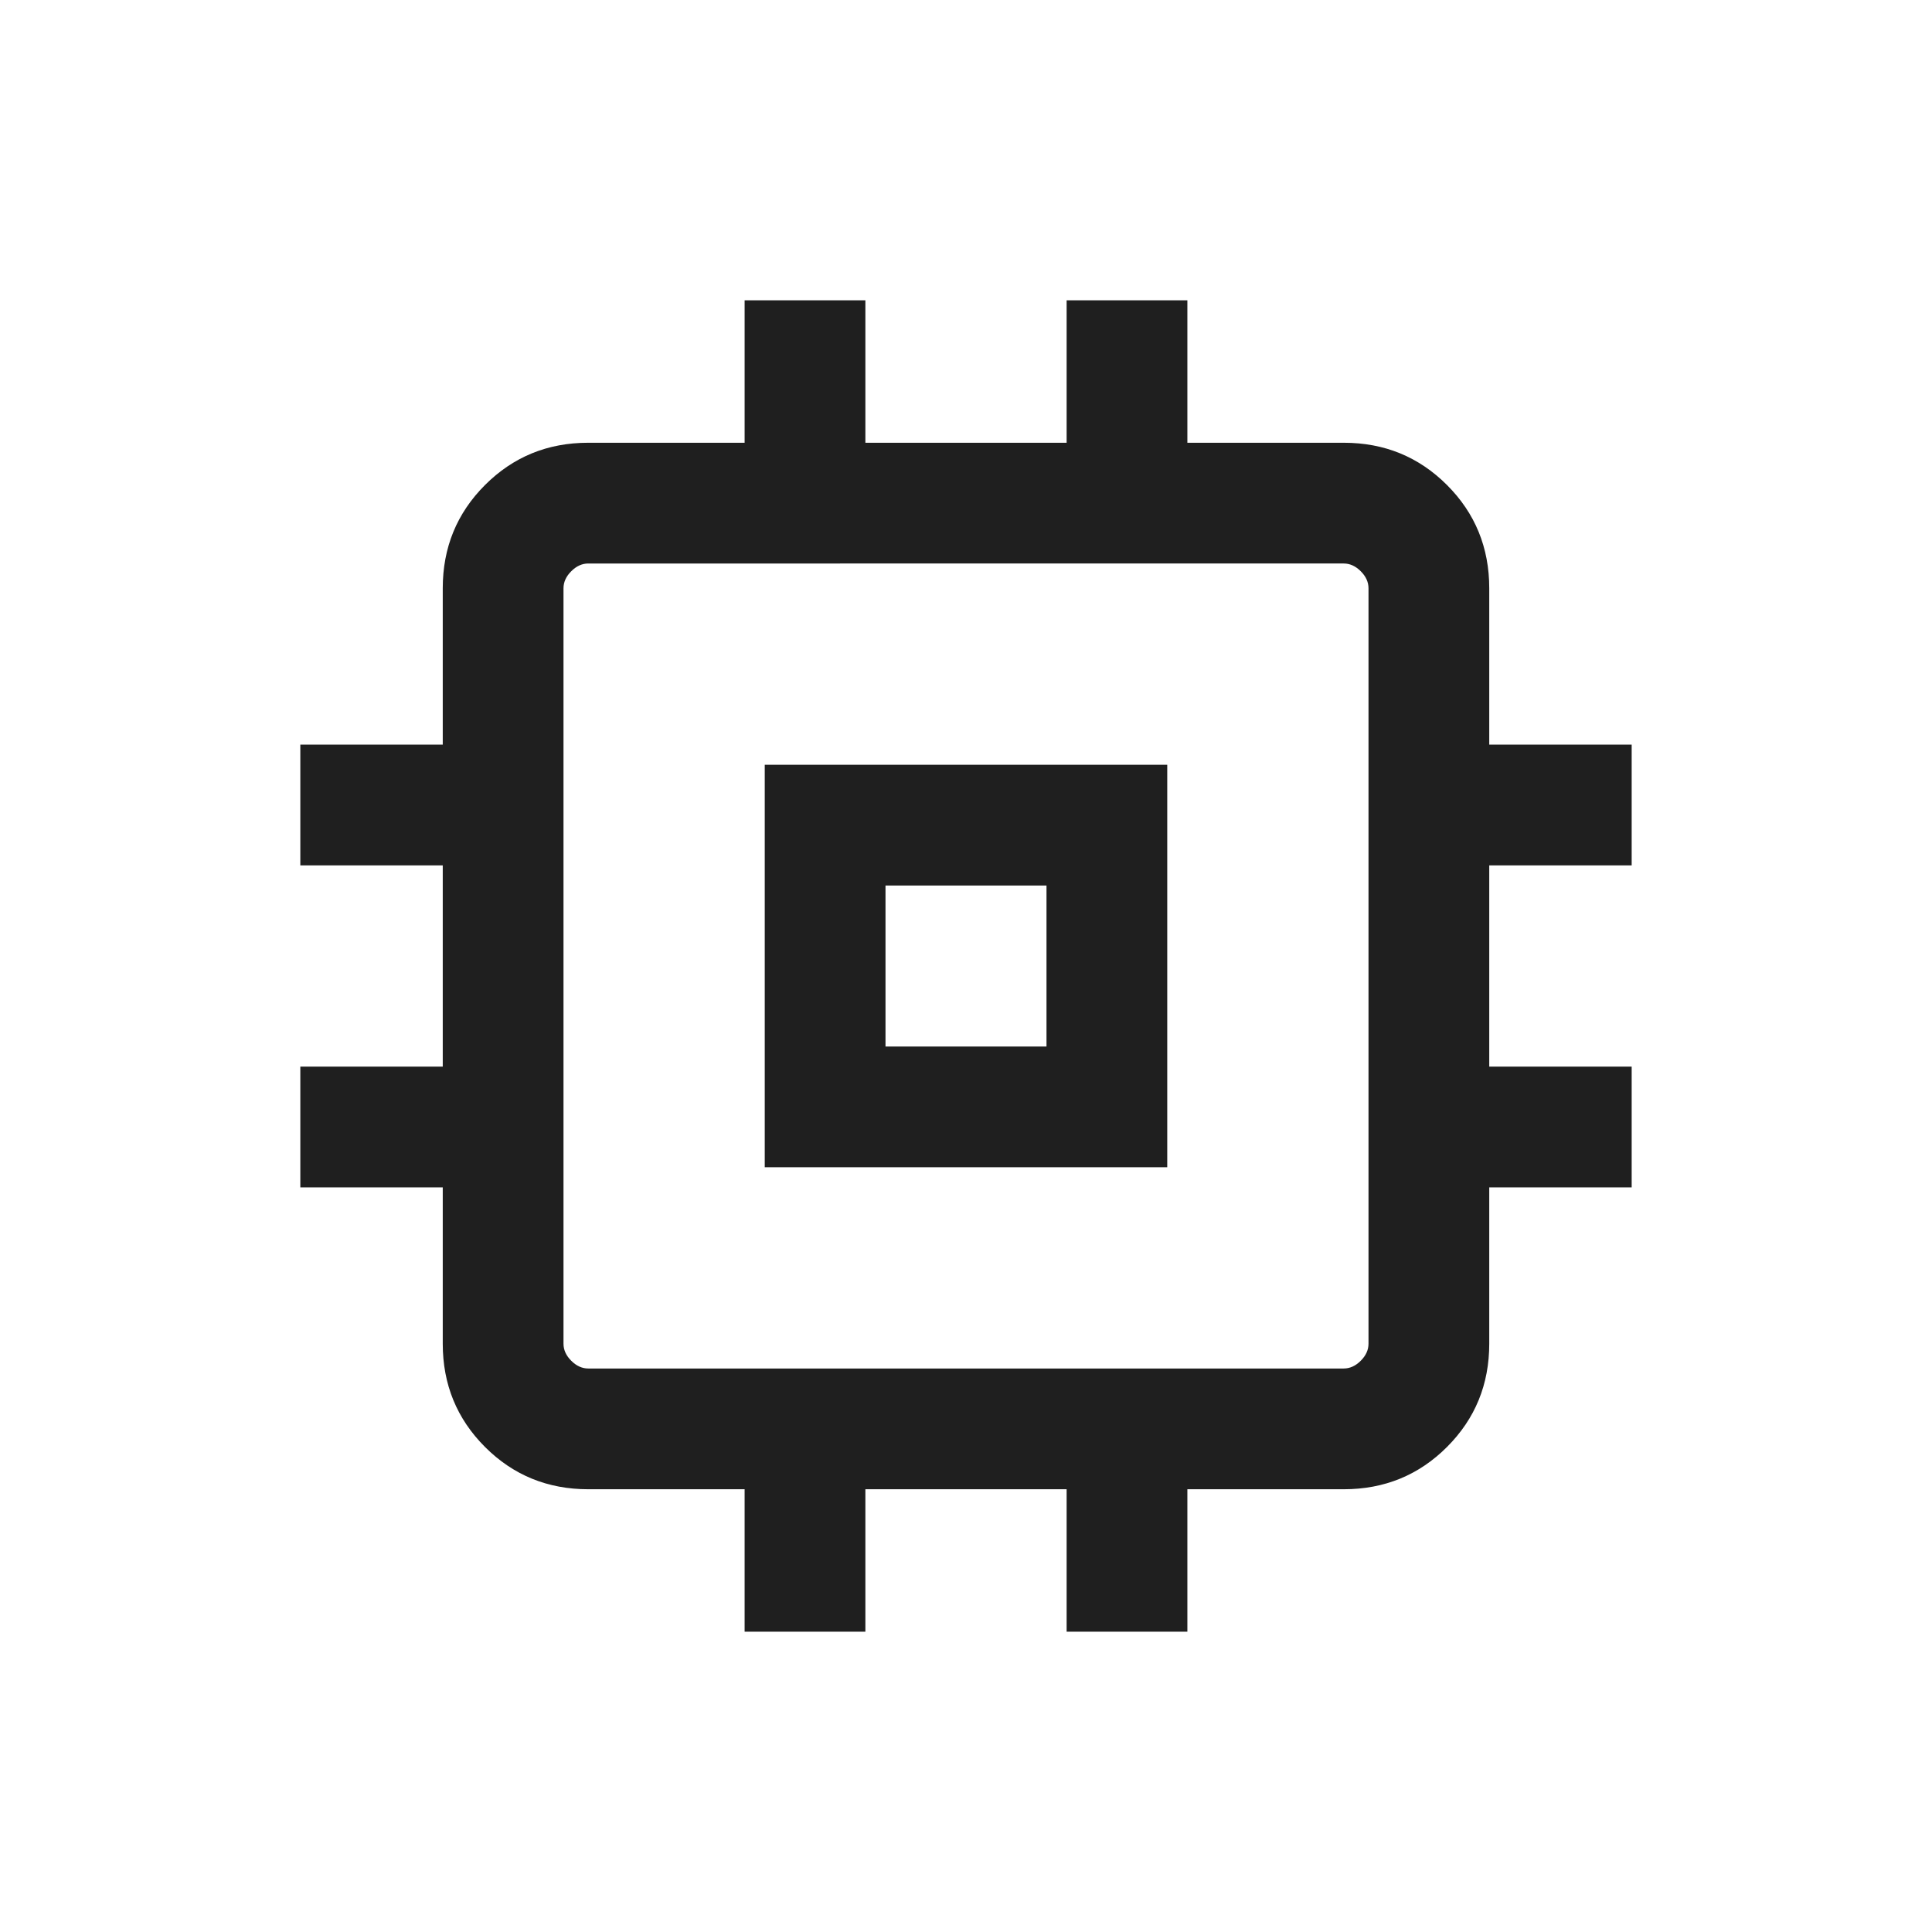
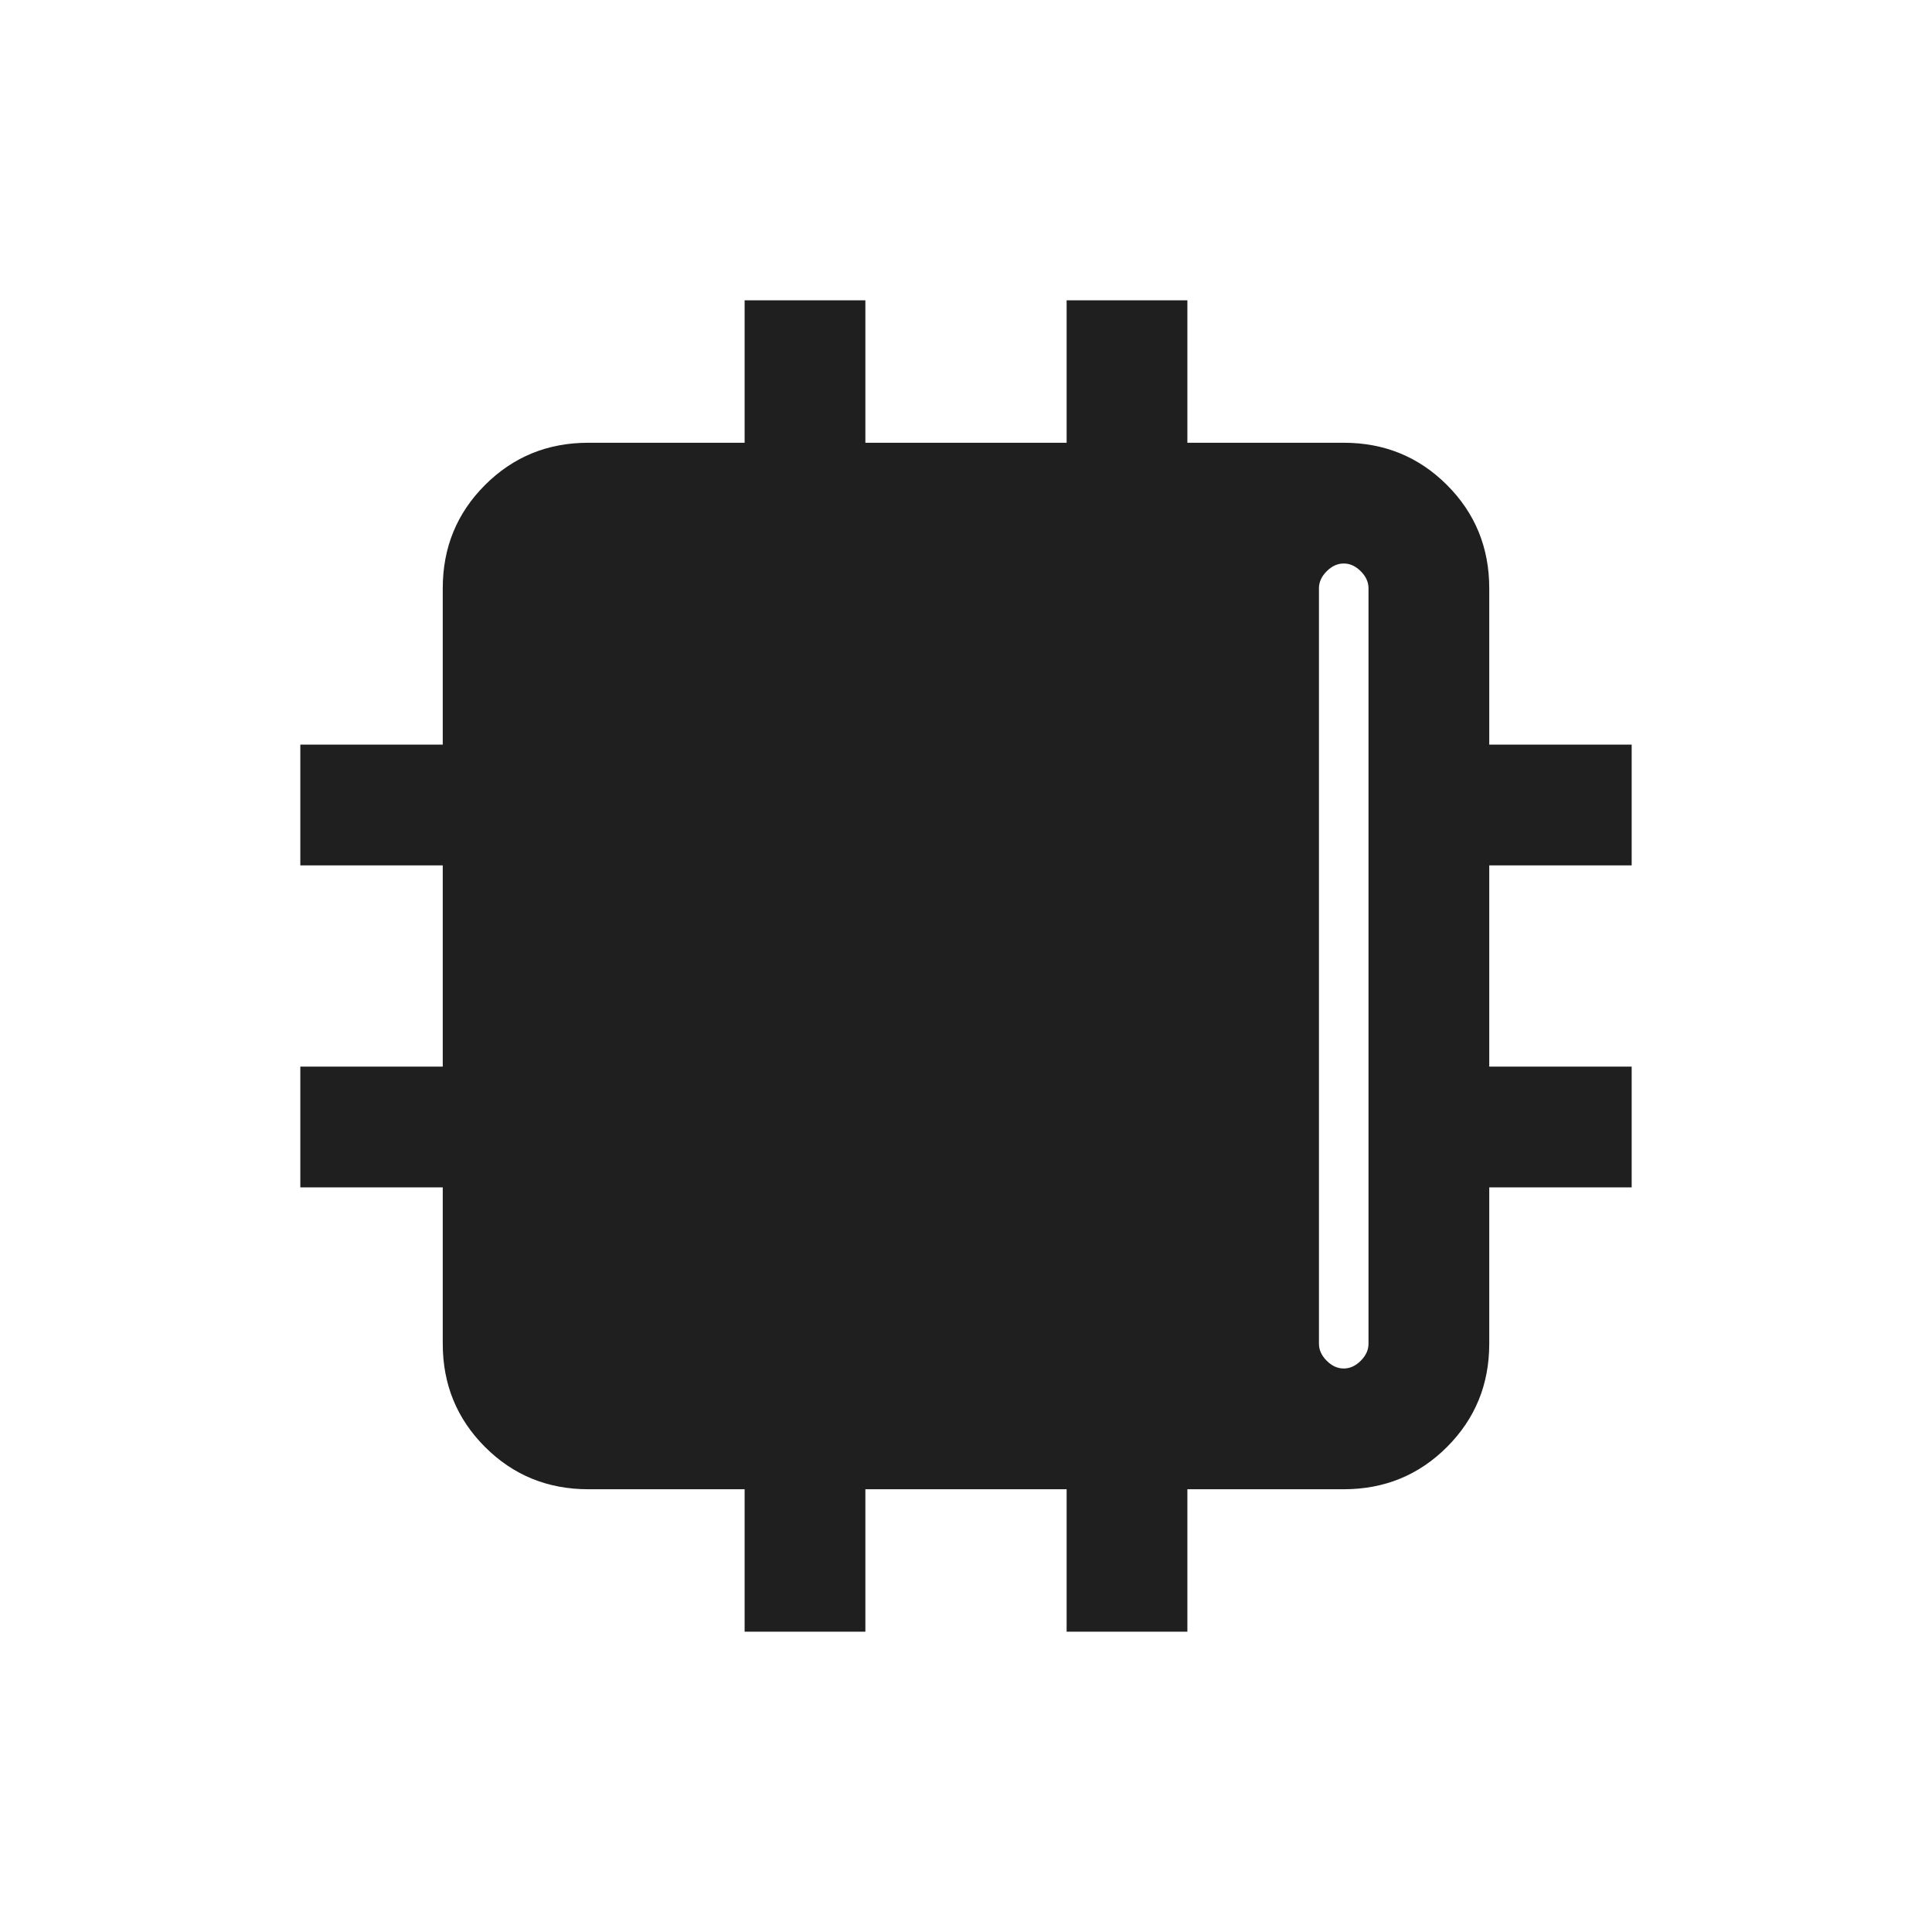
<svg xmlns="http://www.w3.org/2000/svg" height="24px" viewBox="0 -960 960 960" width="24px" fill="#1f1f1f">
-   <path d="M380-380v-200h200v200H380Zm60-60h80v-80h-80v80Zm-70 290.77V-220h-77.69Q262-220 241-241q-21-21-21-51.31V-370h-70.77v-60H220v-100h-70.77v-60H220v-77.69Q220-698 241-719q21-21 51.31-21H370v-70.77h60V-740h100v-70.77h60V-740h77.69Q698-740 719-719q21 21 21 51.31V-590h70.77v60H740v100h70.77v60H740v77.69Q740-262 719-241q-21 21-51.31 21H590v70.77h-60V-220H430v70.77h-60ZM667.69-280q4.62 0 8.46-3.85 3.85-3.84 3.85-8.46v-375.38q0-4.62-3.85-8.46-3.84-3.85-8.46-3.85H292.31q-4.62 0-8.46 3.85-3.85 3.84-3.85 8.46v375.38q0 4.62 3.85 8.46 3.84 3.85 8.46 3.85h375.38ZM480-480Z" />
+   <path d="M380-380v-200h200v200H380Zm60-60h80v-80h-80v80Zm-70 290.77V-220h-77.69Q262-220 241-241q-21-21-21-51.31V-370h-70.77v-60H220v-100h-70.77v-60H220v-77.69Q220-698 241-719q21-21 51.31-21H370v-70.77h60V-740h100v-70.77h60V-740h77.69Q698-740 719-719q21 21 21 51.31V-590h70.77v60H740v100h70.77v60H740v77.69Q740-262 719-241q-21 21-51.31 21H590v70.77h-60V-220H430v70.77h-60ZM667.69-280q4.62 0 8.46-3.85 3.85-3.84 3.85-8.46v-375.38q0-4.62-3.85-8.46-3.84-3.85-8.46-3.85q-4.62 0-8.46 3.85-3.85 3.84-3.85 8.46v375.38q0 4.62 3.85 8.46 3.84 3.85 8.46 3.85h375.38ZM480-480Z" />
</svg>